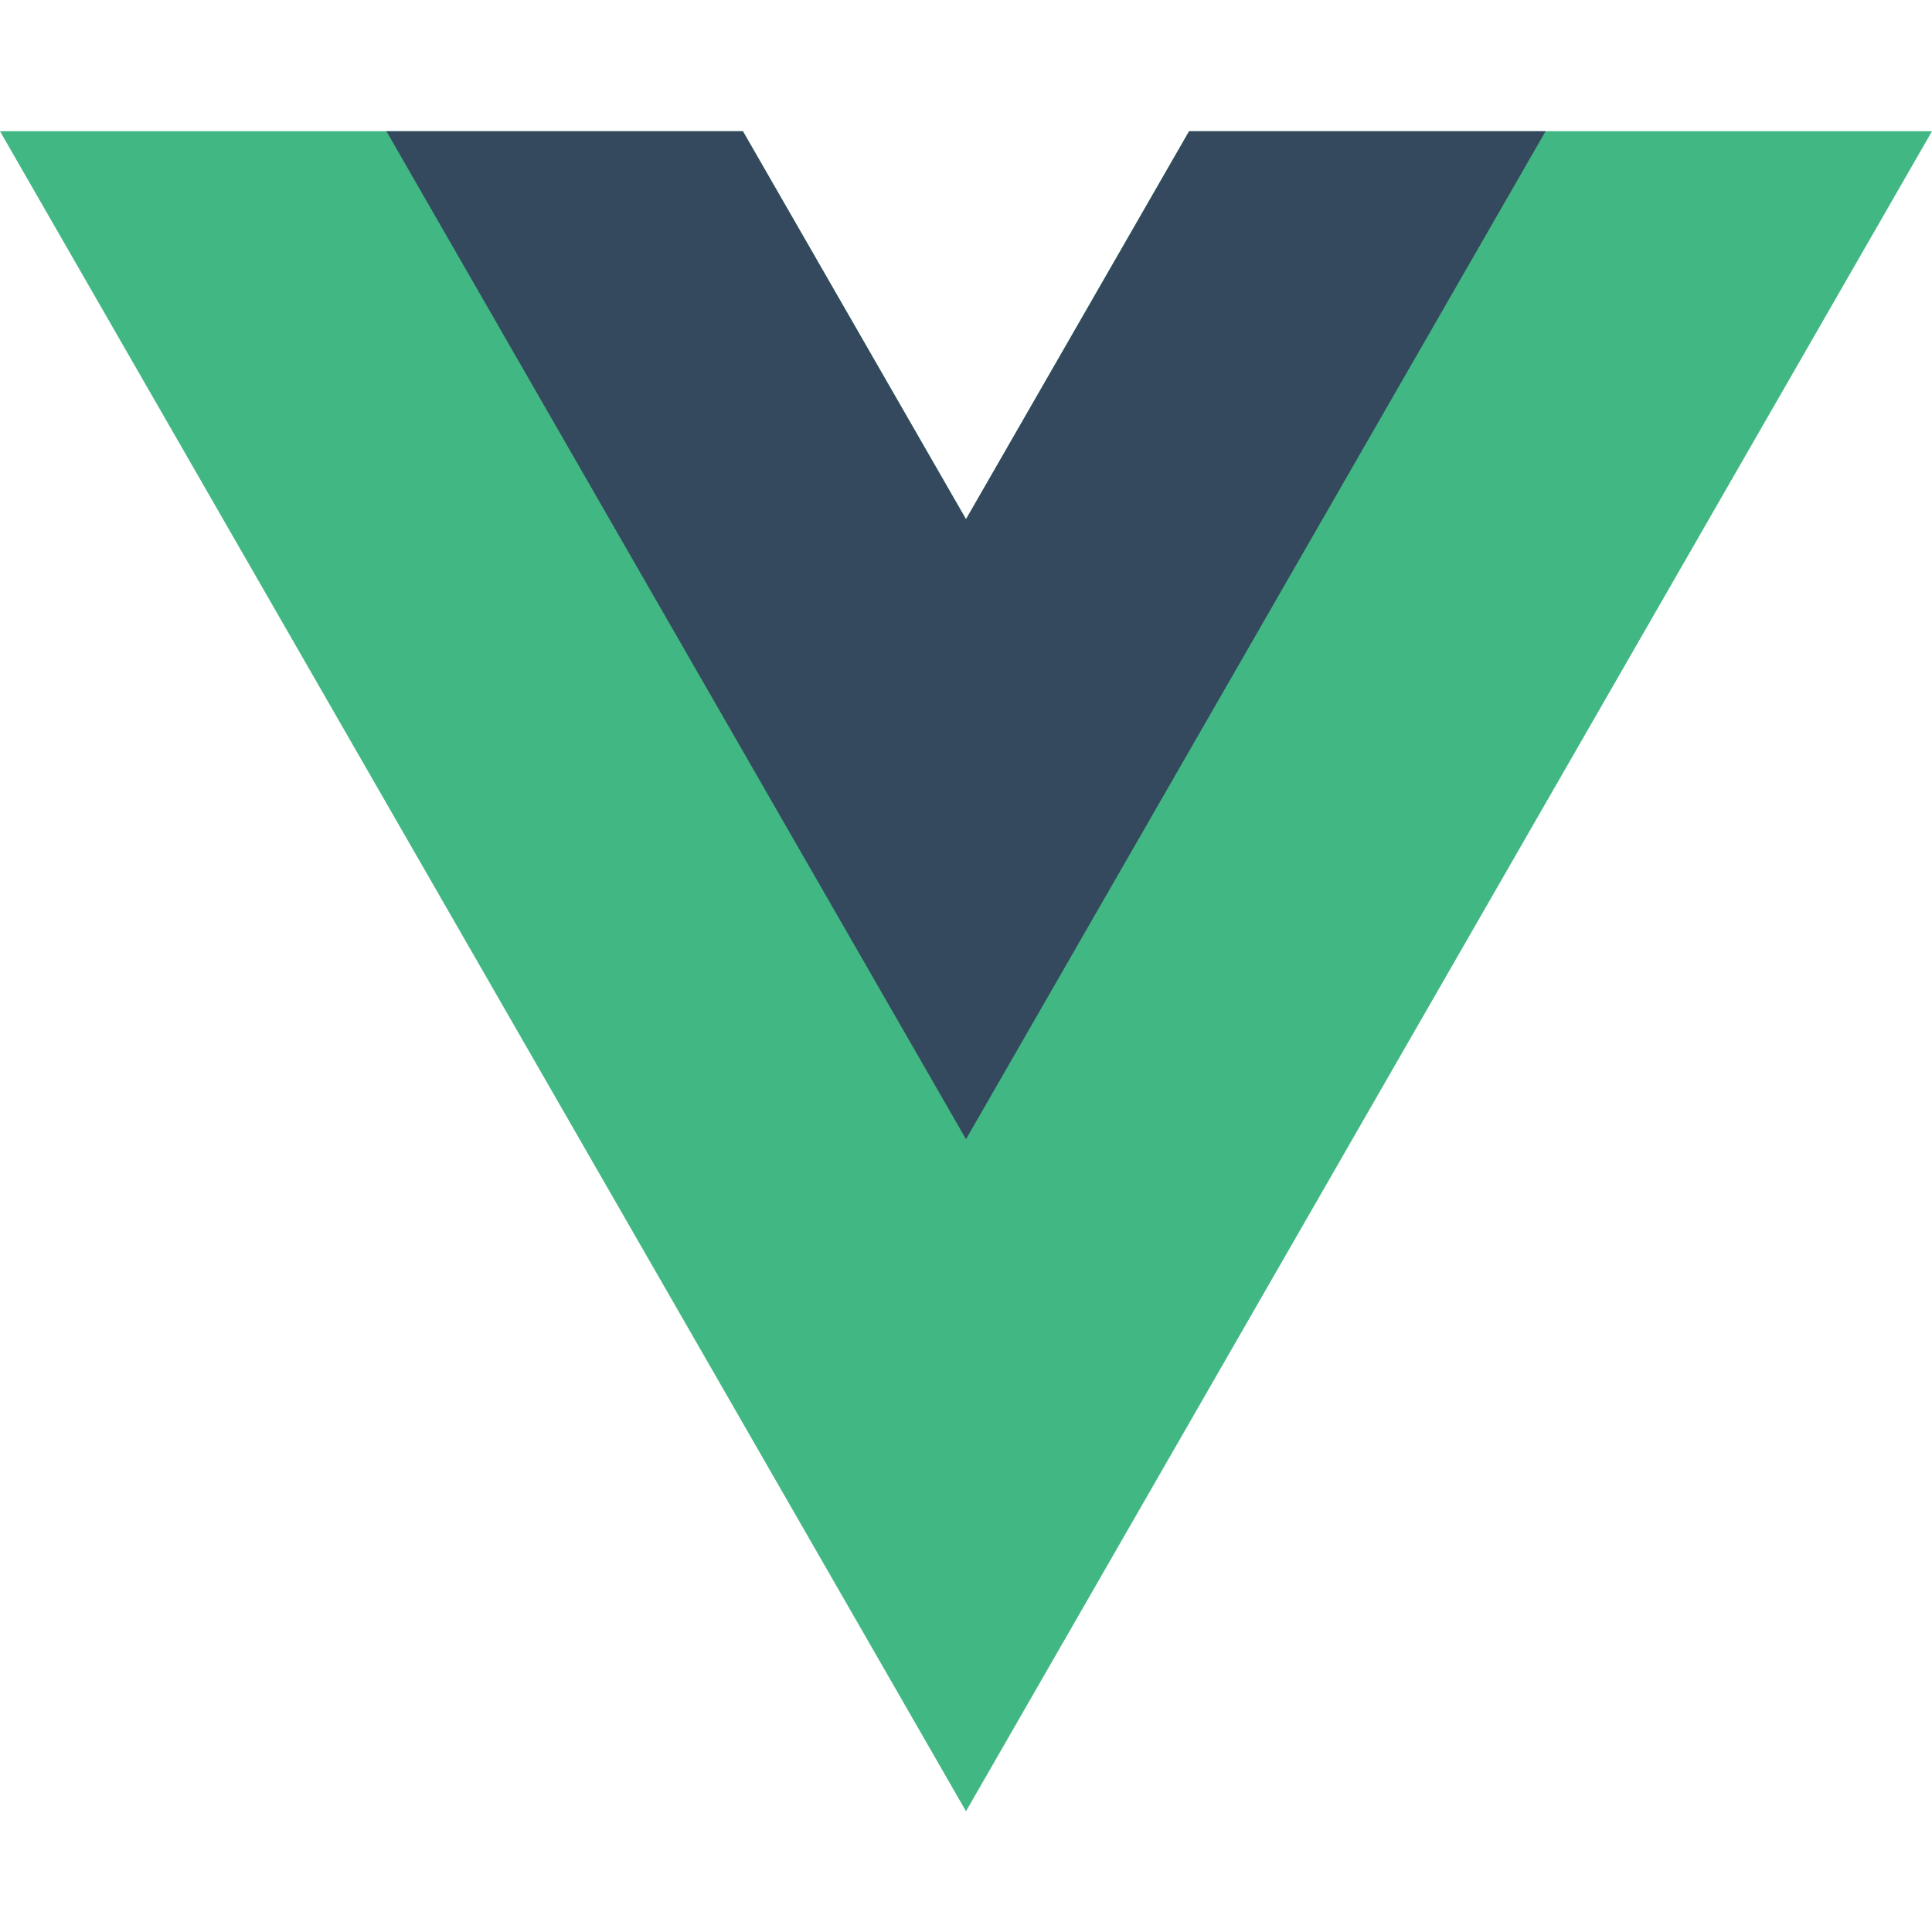
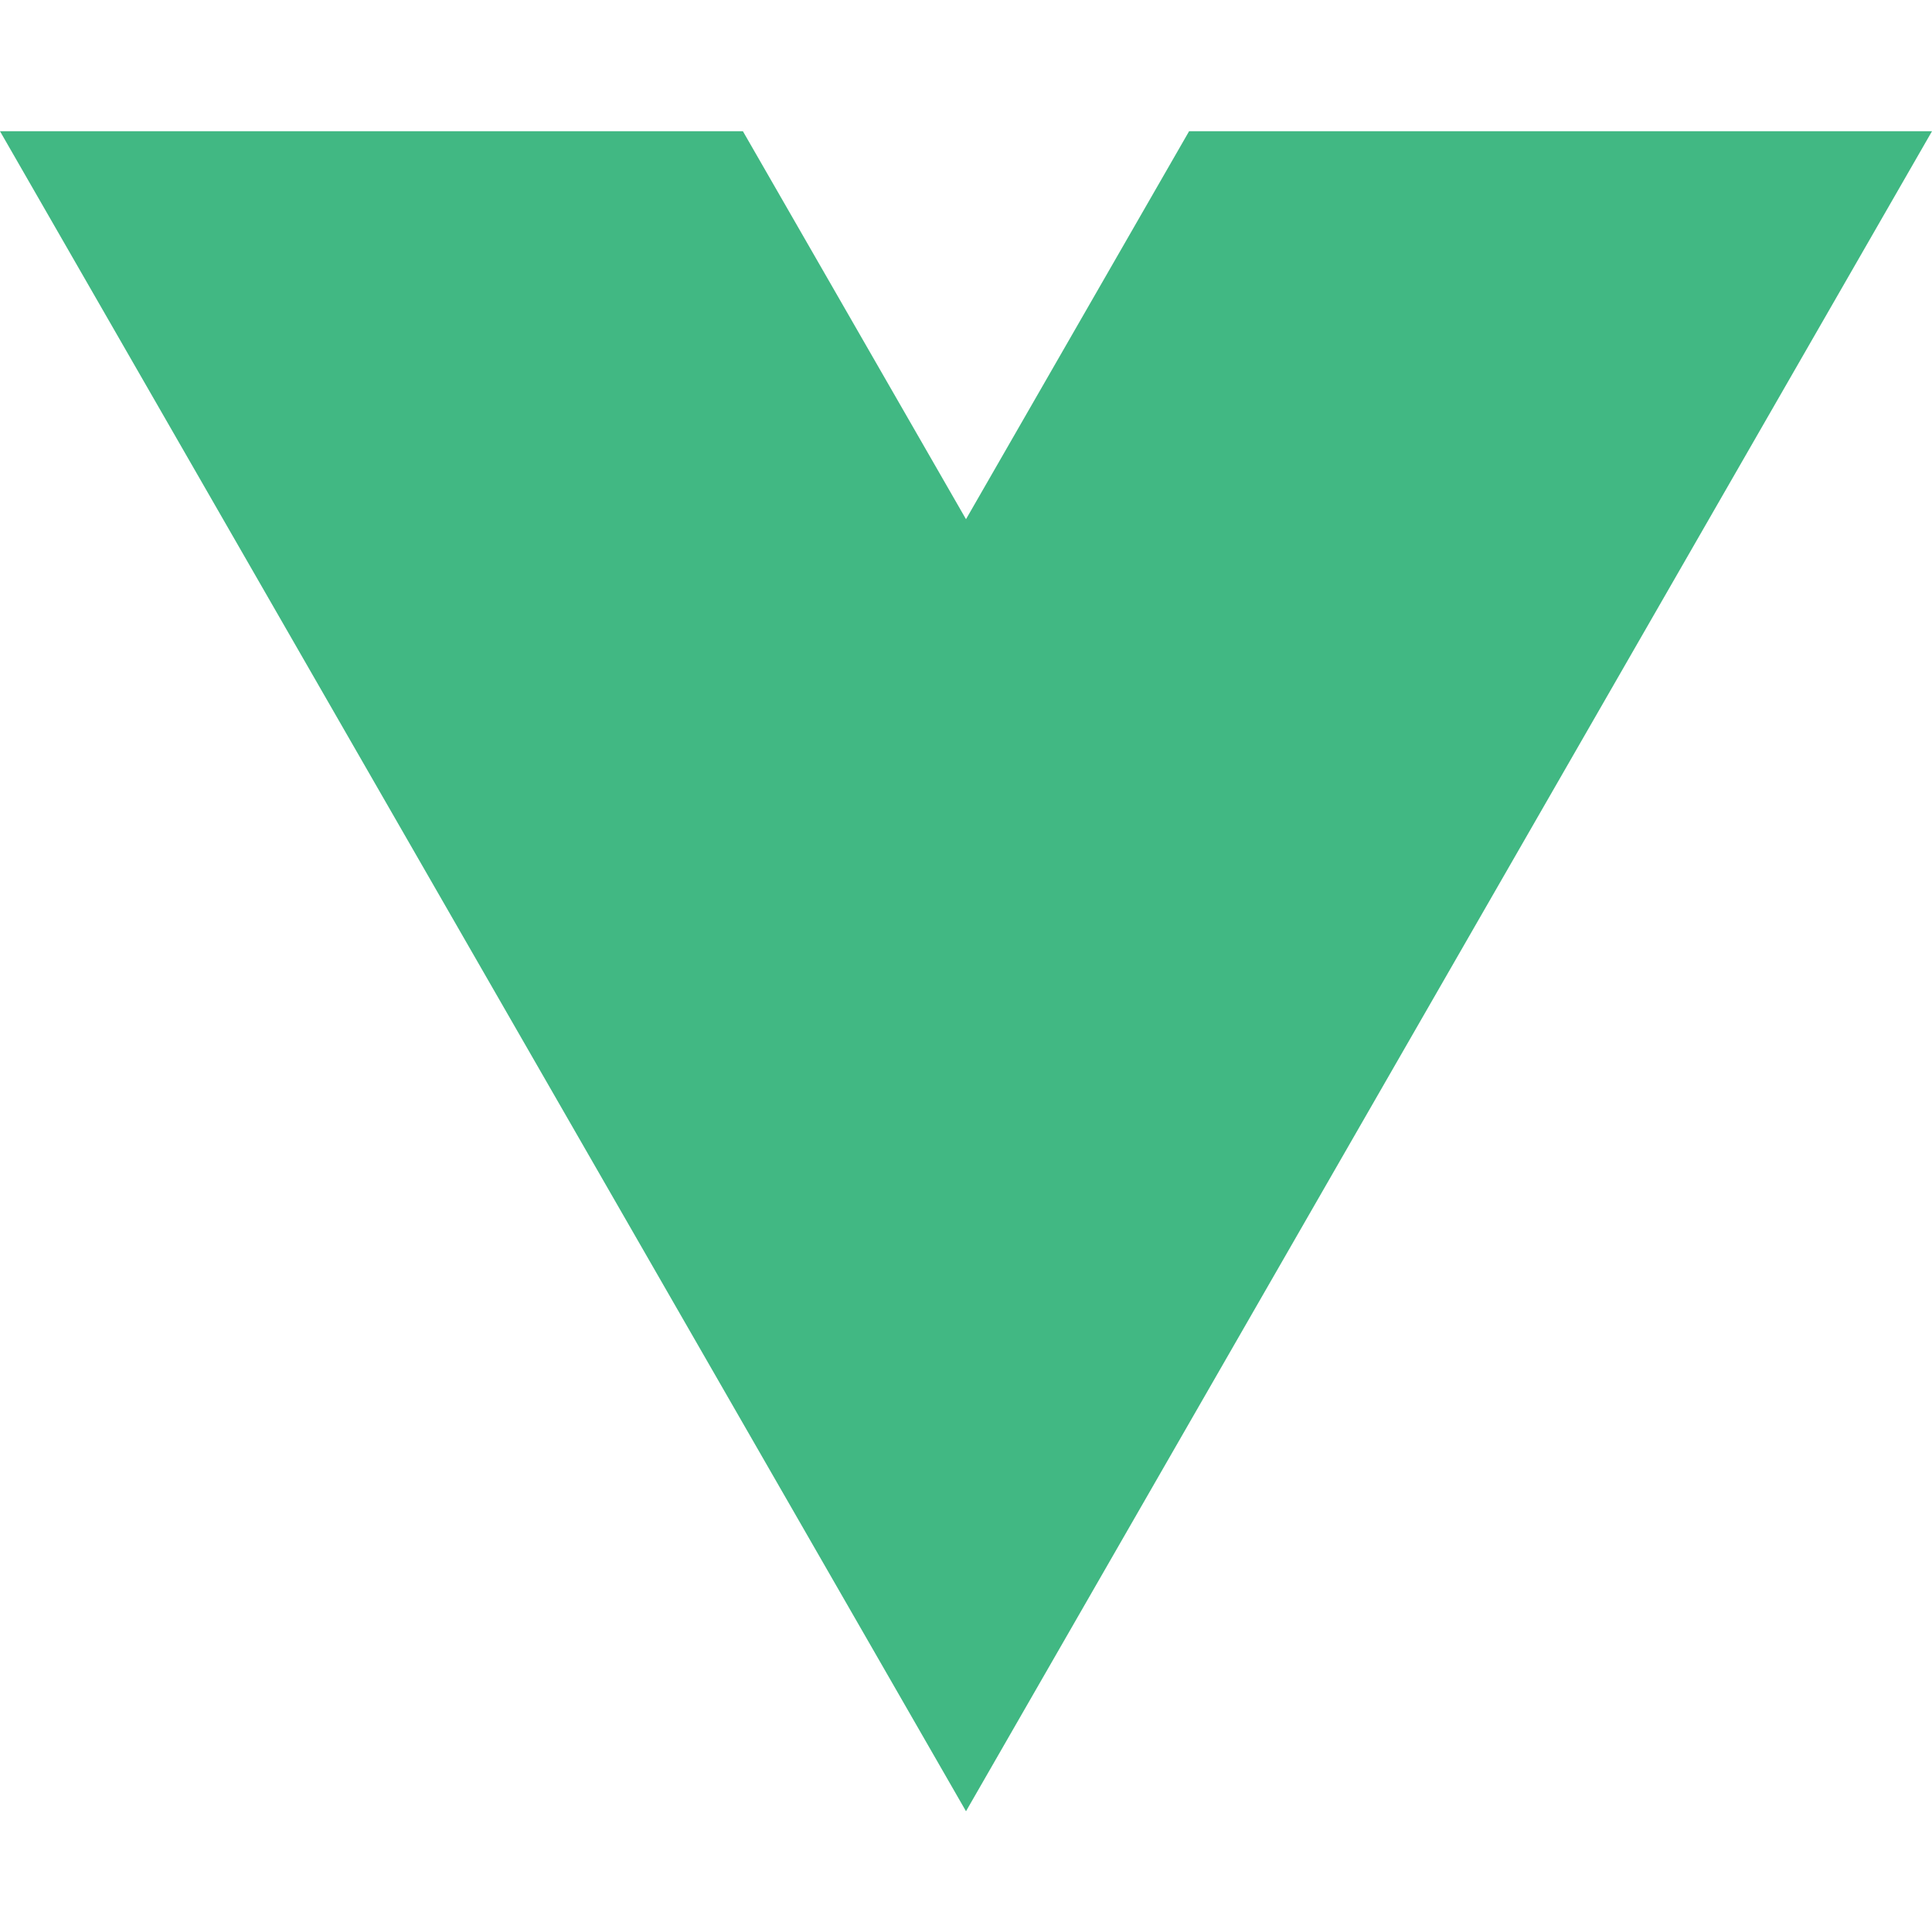
<svg xmlns="http://www.w3.org/2000/svg" width="80" height="80" viewBox="0 0 80 80" fill="none">
  <path d="M49.238 5.434L40 21.499L30.762 5.434H0L40 75L80 5.434H49.238Z" fill="#41B883" />
-   <path d="M49.238 5.434L40 21.499L30.762 5.434H16L40 47.173L64 5.434H49.238Z" fill="#34495E" />
</svg>